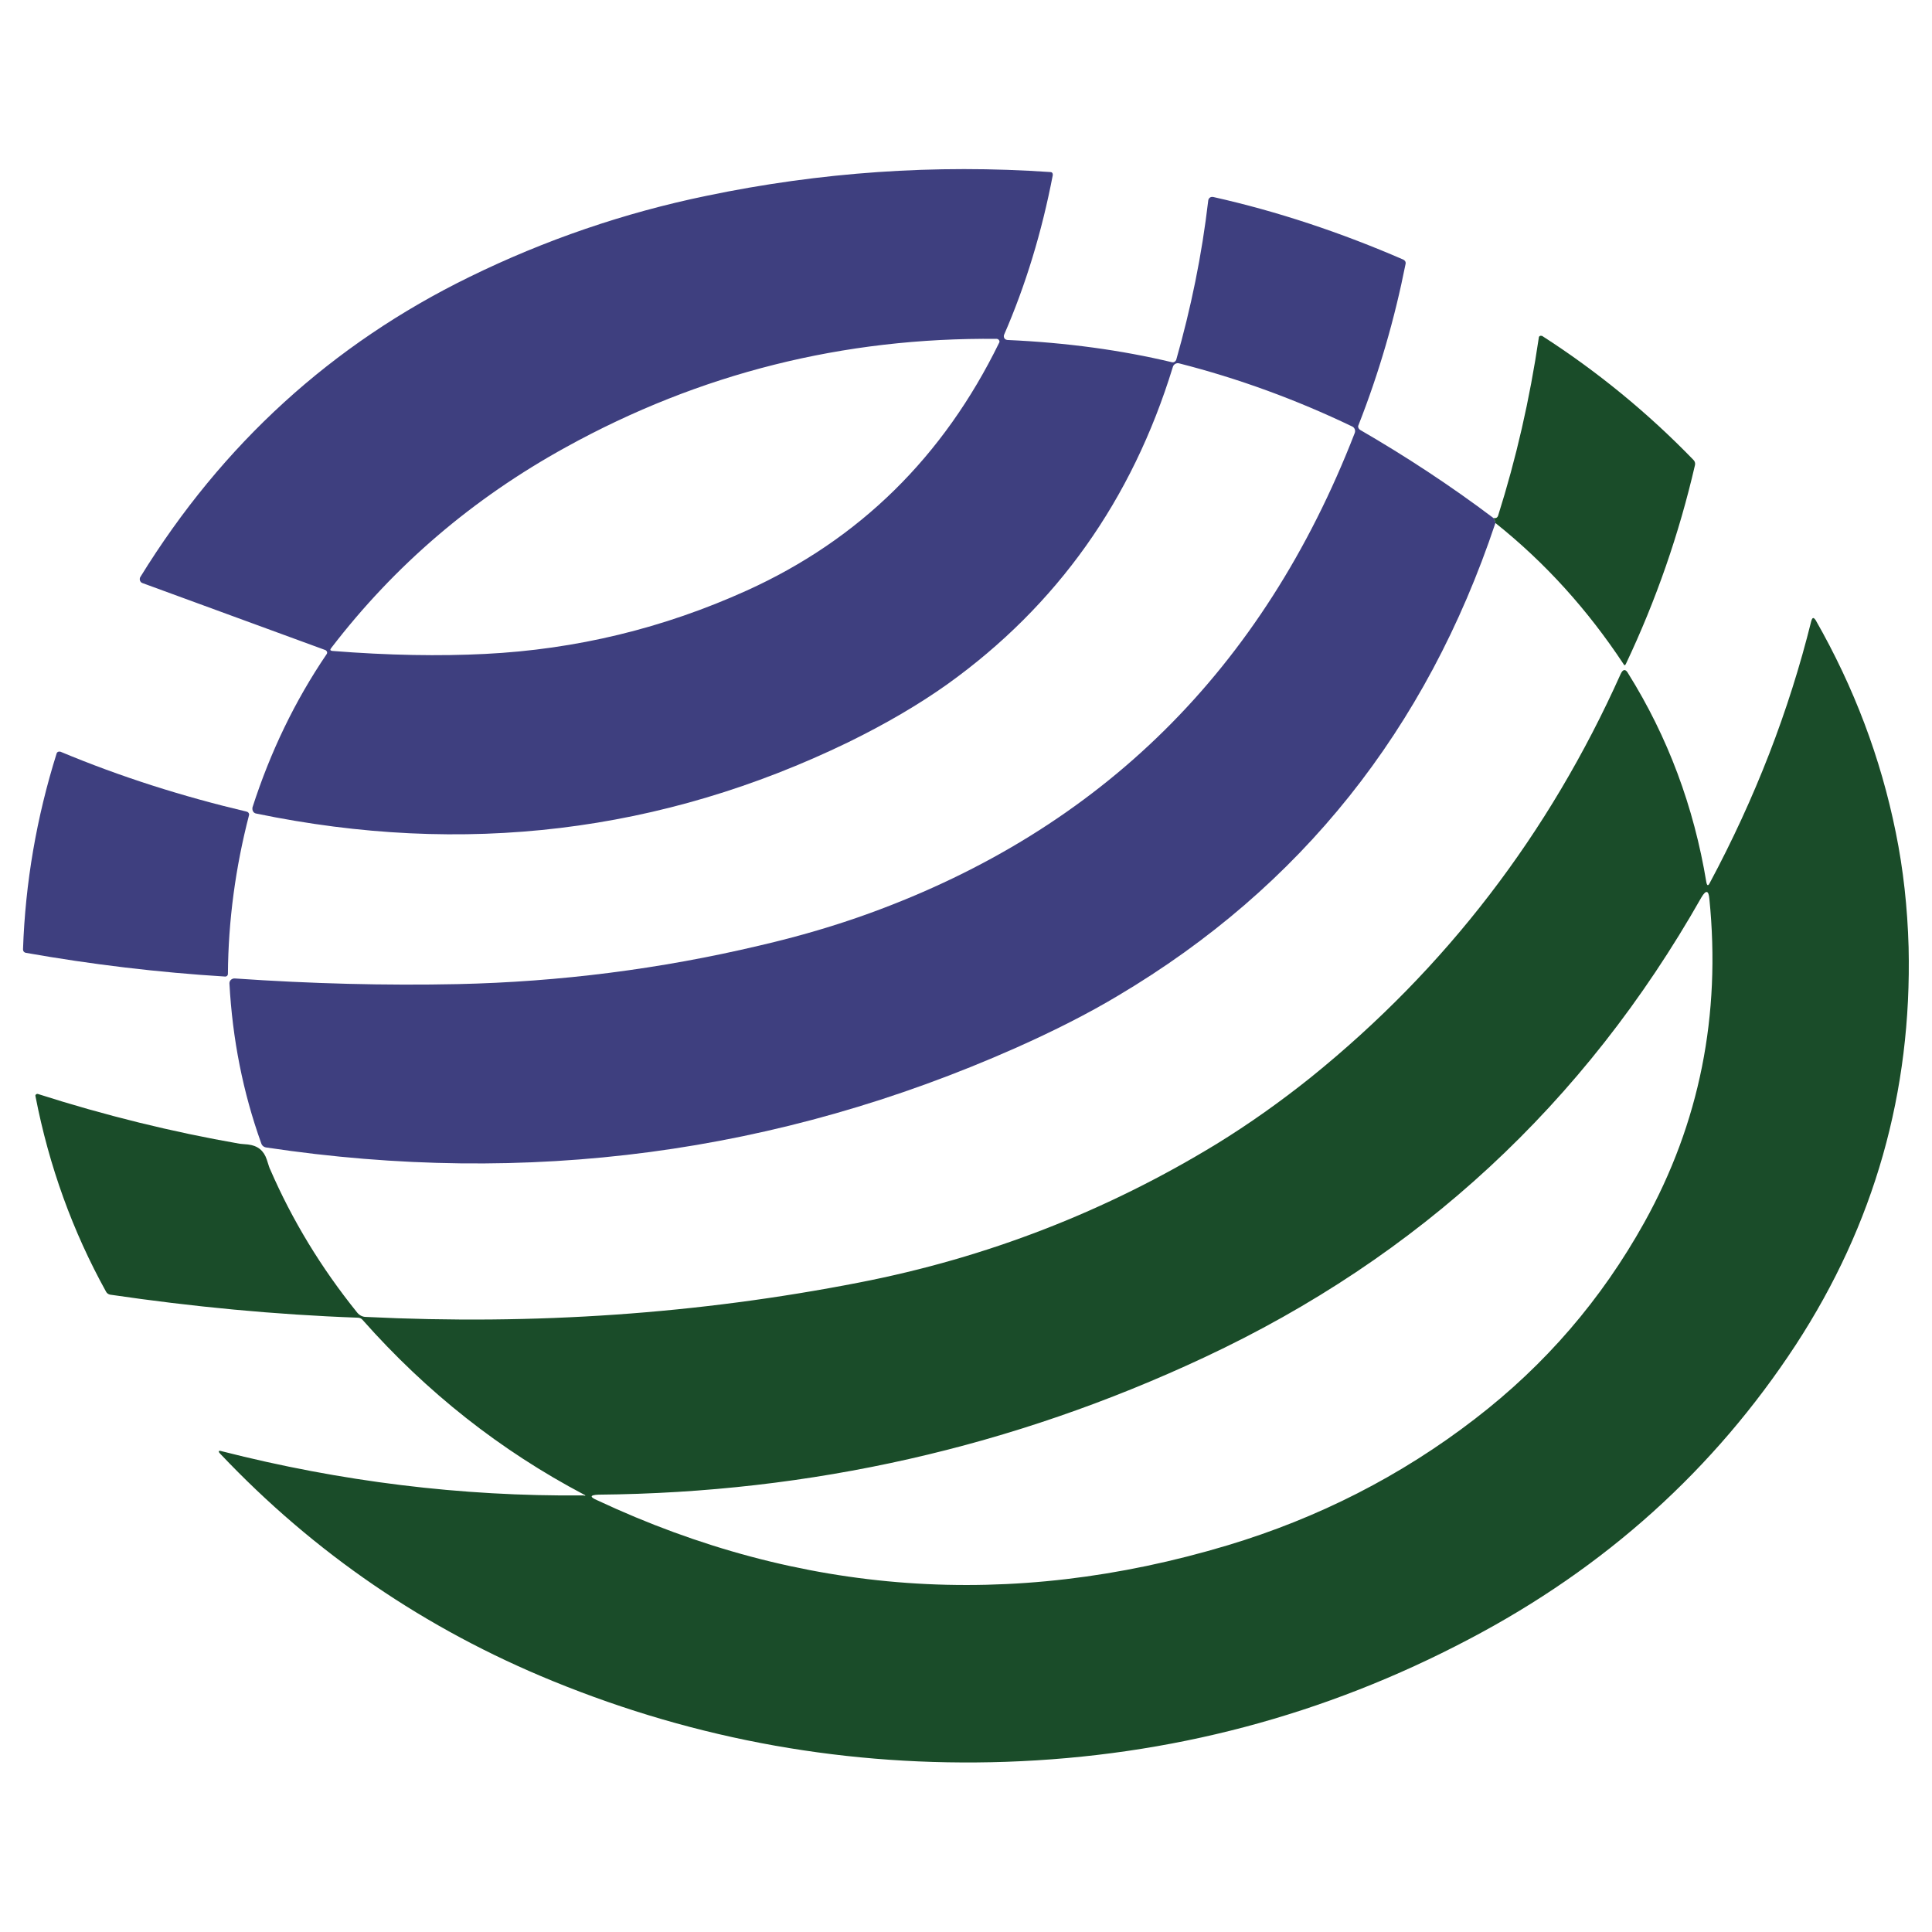
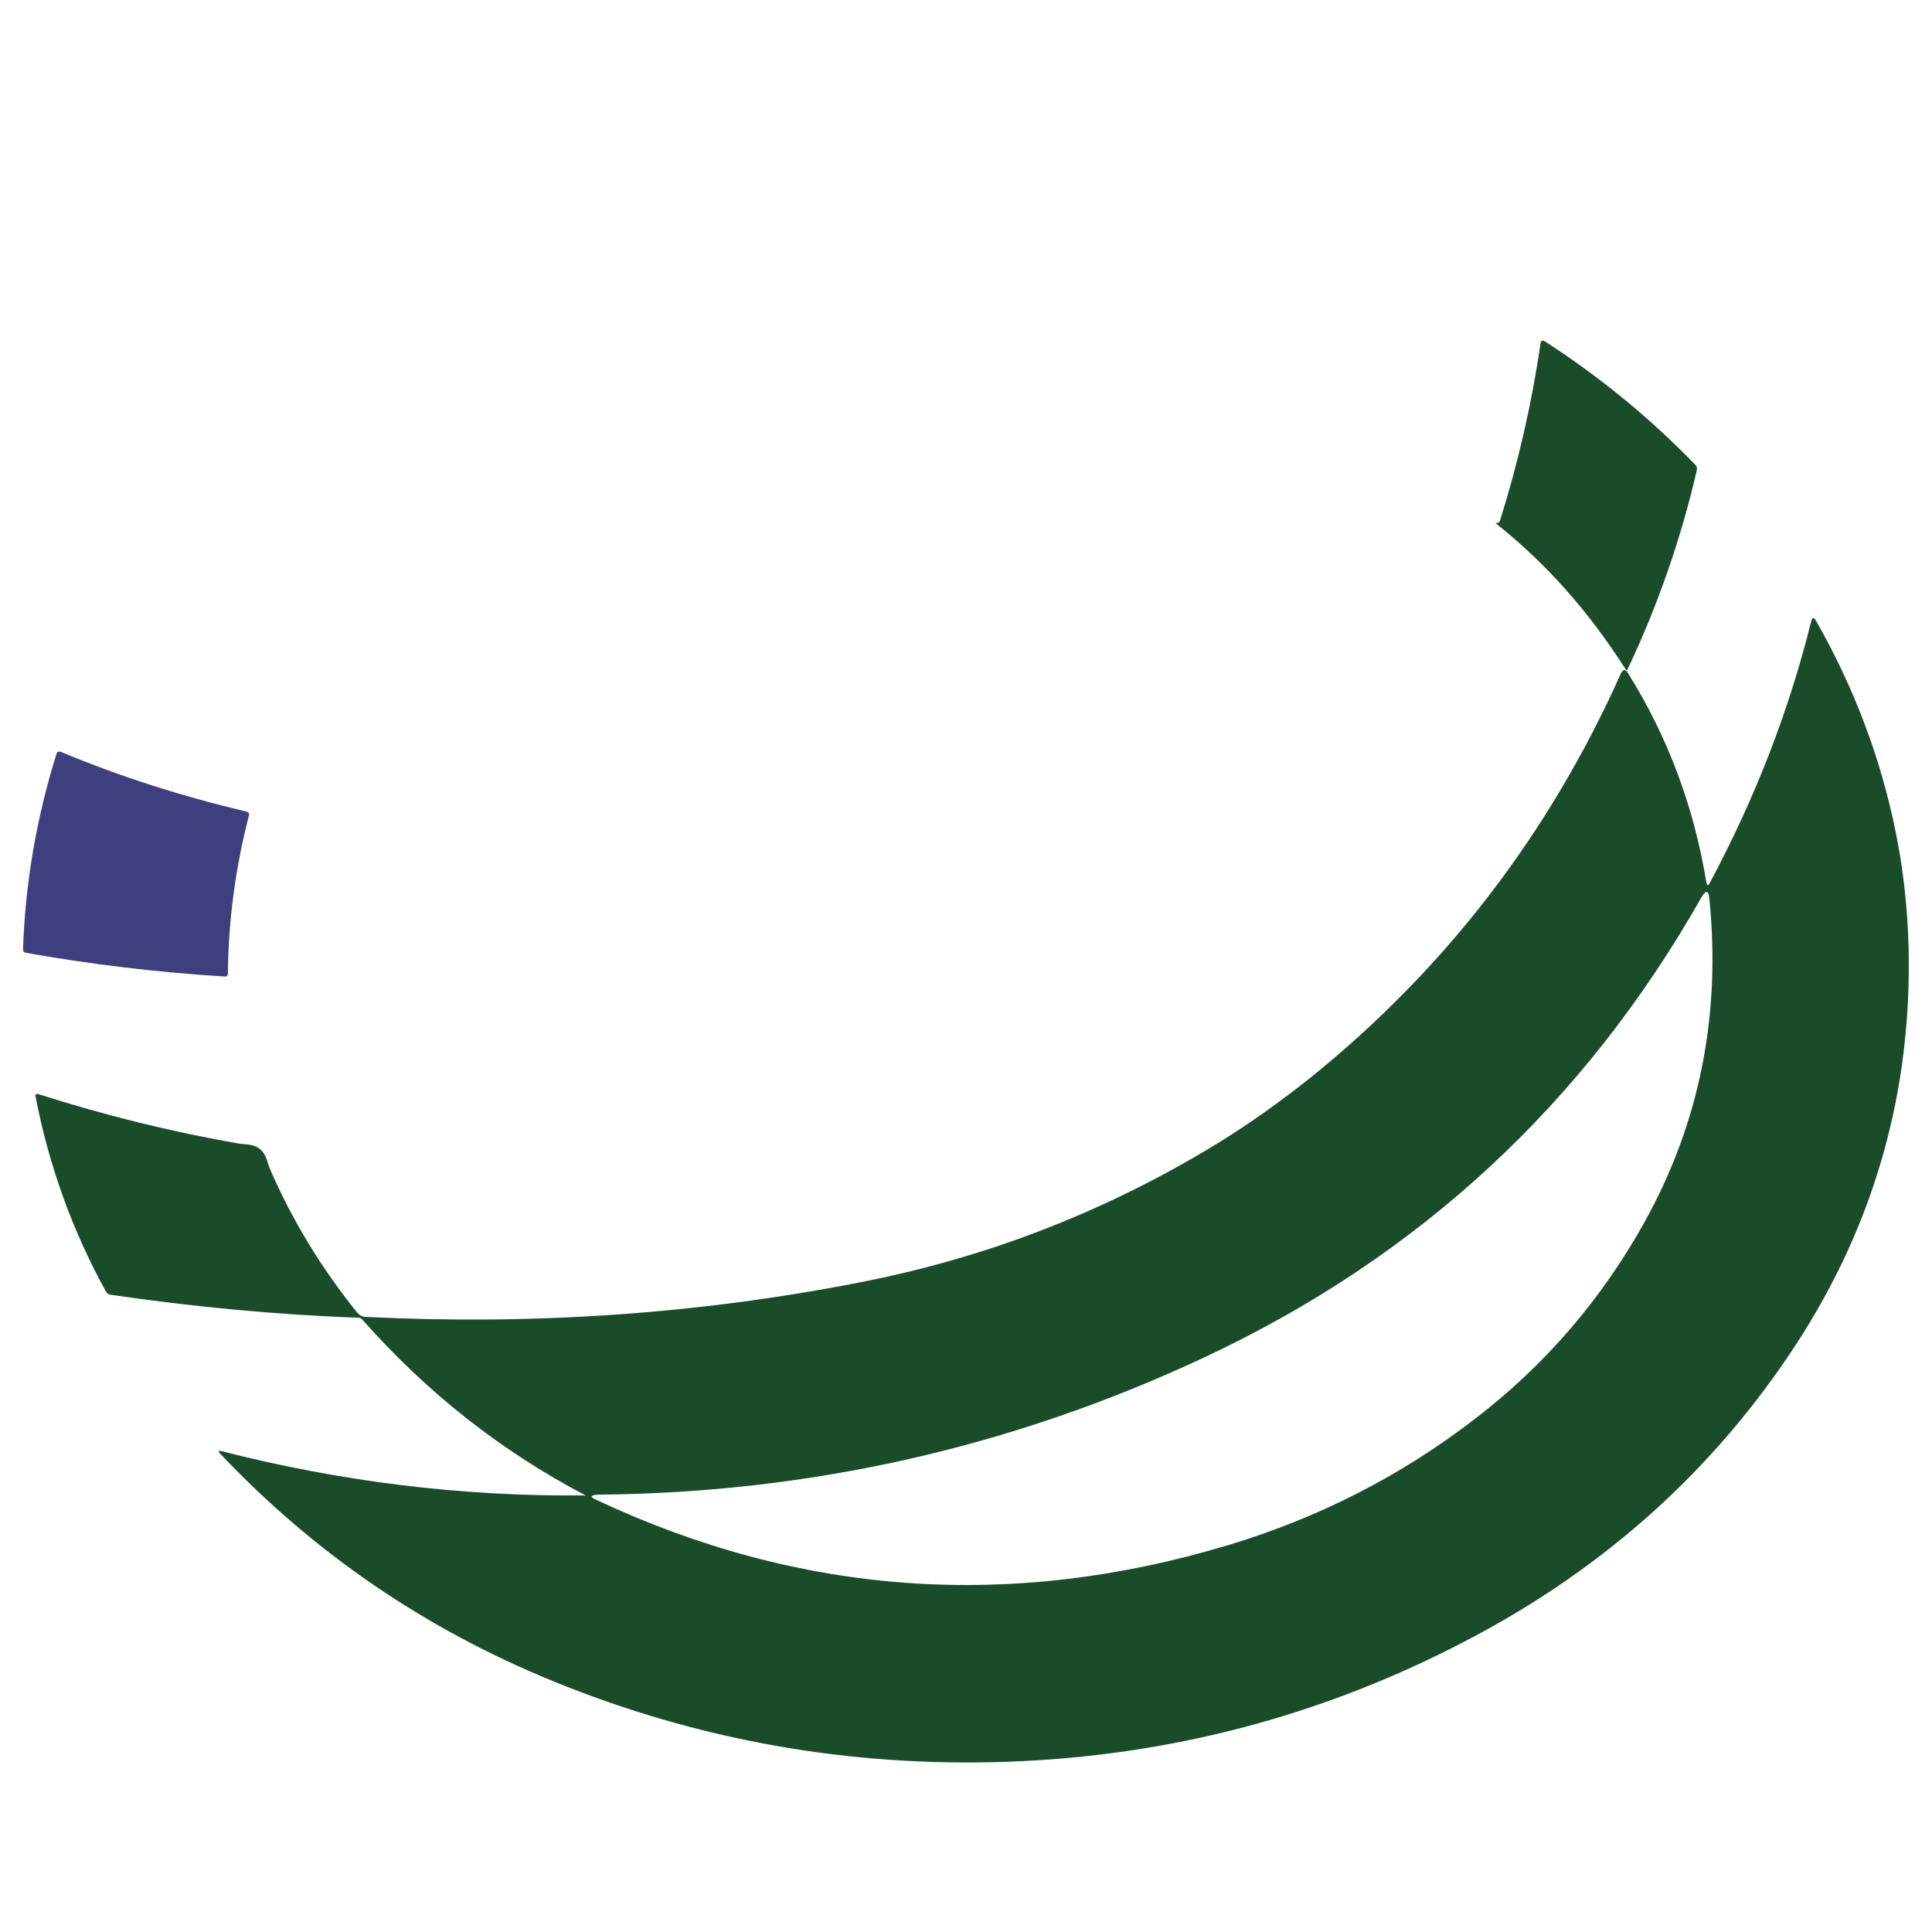
<svg xmlns="http://www.w3.org/2000/svg" x="0px" y="0px" width="500px" height="500px" viewBox="0 0 512 512">
  <g id="co-ministry-of-transport-o.svg">
-     <path vector-effect="non-scaling-stroke" display="inline" fill="none" d="M395.8,137.3c0.3,0.5,0.5,0.9,0.5,1.3" />
-     <path display="inline" fill="#3E3F7F" d="M395.8,137.3c0.3,0.5,0.5,0.9,0.5,1.3c-18.3,54.8-51.6,96.5-99.9,125.2    c-8,4.8-17.1,9.4-27.2,13.9c-63.1,28-129.3,36.8-198.6,26.4c-0.7-0.1-1.2-0.5-1.4-1.2c-4.8-13.4-7.6-27.5-8.4-42.3    c0-0.7,0.5-1.2,1.2-1.3c0.1,0,0.1,0,0.2,0c20.3,1.4,40,1.9,59.1,1.5c27.1-0.6,53.7-4,79.9-10.2c10.8-2.5,20.5-5.4,29.3-8.6    c61.3-22.3,104.2-64.6,128.5-127.2c0.3-0.7,0-1.5-0.7-1.8c-14.8-7.1-30.1-12.7-45.8-16.7c-0.7-0.2-1.5,0.2-1.7,1    c-10.8,35.2-30.7,63.2-59.7,84c-7.6,5.4-16.3,10.5-26.3,15.4c-49.5,24-101.9,30.3-156.9,18.9c-0.7-0.1-1.1-0.8-1-1.5    c0,0,0-0.1,0-0.1c4.7-14.6,11.2-28.2,19.7-40.7c0.2-0.3,0.1-0.7-0.2-0.9c0,0-0.1-0.1-0.1-0.1l-48.6-17.8c-0.5-0.2-0.8-0.8-0.6-1.4    c0-0.1,0.1-0.1,0.1-0.2c21.7-35.2,50.8-61.7,87.2-79.5c20-9.8,41-17,62.8-21.5c30.2-6.3,60.6-8.4,91.2-6.3c0.4,0,0.6,0.3,0.6,0.7    c0,0,0,0.1,0,0.1c-2.9,15.1-7.2,29.2-12.9,42.3c-0.2,0.5,0,1.1,0.5,1.3c0.1,0,0.2,0.1,0.4,0.1c15.7,0.7,30.2,2.7,43.6,5.9    c0.5,0.1,0.9-0.2,1.1-0.6c3.9-13.7,6.8-27.7,8.5-42.3c0.1-0.6,0.6-1,1.2-0.9c0,0,0.1,0,0.1,0c17,3.8,33.8,9.4,50.4,16.6    c0.4,0.2,0.7,0.6,0.6,1.1c-2.9,14.6-7,28.8-12.5,42.8c-0.2,0.4,0,0.9,0.4,1.2C372.5,120.9,384.4,128.7,395.8,137.3z M88,172.5    c15.1,1.2,28.6,1.4,40.5,0.8c24.2-1.2,47.3-6.8,69.4-16.8c29.8-13.5,52.1-35.4,66.9-65.7c0.2-0.3,0-0.7-0.3-0.9    c-0.1,0-0.2-0.1-0.3-0.1c-40.6-0.4-78.7,9.1-114.2,28.7c-24.7,13.6-45.4,31.3-62.2,53.2C87.4,172.2,87.5,172.4,88,172.5z" />
-     <path display="inline" fill="#1A4C29" d="M396.3,138.6c0-0.4-0.2-0.8-0.5-1.3l0.5,0c0.3,0,0.6-0.3,0.7-0.6    c4.8-15.2,8.4-30.9,10.8-47.2c0-0.4,0.4-0.6,0.7-0.5c0.1,0,0.2,0,0.3,0.1c14.6,9.4,28,20.4,40,32.8c0.3,0.3,0.5,0.8,0.4,1.3    c-4.2,18.2-10.3,35.8-18.3,52.7c-0.2,0.5-0.5,0.5-0.7,0C420.8,161.7,409.6,149.2,396.3,138.6z" />
+     <path display="inline" fill="#1A4C29" d="M396.3,138.6l0.5,0c0.3,0,0.6-0.3,0.7-0.6    c4.8-15.2,8.4-30.9,10.8-47.2c0-0.4,0.4-0.6,0.7-0.5c0.1,0,0.2,0,0.3,0.1c14.6,9.4,28,20.4,40,32.8c0.3,0.3,0.5,0.8,0.4,1.3    c-4.2,18.2-10.3,35.8-18.3,52.7c-0.2,0.5-0.5,0.5-0.7,0C420.8,161.7,409.6,149.2,396.3,138.6z" />
    <path display="inline" fill="#1A4C29" d="M154.8,396.1c-22.2-11.7-41.7-27.1-58.7-46.3c-0.3-0.4-0.8-0.6-1.3-0.6    c-22-0.8-43.8-2.9-65.6-6.1c-0.5-0.1-0.9-0.4-1.1-0.8c-8.8-15.9-15.1-33.2-18.7-51.8c-0.1-0.3,0.1-0.5,0.4-0.6c0.1,0,0.2,0,0.2,0    c17.8,5.7,35.7,10.1,53.5,13.2c0.1,0,0.8,0.1,2.2,0.2c2.6,0.3,4.2,1.6,5,4c0.5,1.6,0.8,2.5,0.9,2.6c5.8,13.4,13.5,26.1,23.1,38    c0.6,0.7,1.4,1.1,2.3,1.1c44.6,2.2,88.1-0.8,130.6-9.1c34-6.6,65.6-18.9,94.9-36.8c8.6-5.3,16.9-11.2,24.9-17.6    c35.8-28.9,63.1-64.5,82.1-106.9c0.6-1.3,1.3-1.4,2-0.1c10.5,16.8,17.4,35.3,20.7,55.3c0.2,1,0.5,1,0.9,0.2    c12-22.4,21-45.6,26.9-69.4c0.3-1,0.6-1.1,1.2-0.2c10.1,17.7,17.2,36.4,21.2,56.2c2,9.8,3.1,19.9,3.4,30.4    c0.9,38.4-9.1,73.5-29.9,105.4c-21.6,33-50.4,59-86.6,78c-38.3,20.2-79.2,31-122.7,32.5c-41.6,1.4-81.7-5.7-120.1-21.4    c-33.8-13.8-63.2-33.9-88.1-60.2c-0.7-0.7-0.5-1,0.4-0.7c31.4,8,63.3,12,95.8,11.7C155.2,396.5,155.3,396.3,154.8,396.1z     M158.3,397.6c53.8,25.2,109.5,29.2,167.1,11.9c23.9-7.2,45.8-18.3,65.5-33.5c18.6-14.3,33.5-31.6,44.9-52.1    c14.6-26.3,20.3-54.9,17.2-85.7c-0.2-2.3-0.9-2.4-2.1-0.4c-31,54.7-74.9,95.3-131.7,121.9c-50.8,23.8-104.3,35.9-160.6,36.4    C156.3,396.2,156.2,396.7,158.3,397.6z" />
    <path display="inline" fill="#3E3F7F" d="M65.4,215.1c0.4,0.1,0.7,0.5,0.6,0.9c0,0,0,0,0,0c-3.6,13.9-5.5,28-5.6,42.1    c0,0.4-0.3,0.7-0.7,0.7c0,0,0,0,0,0c-17.8-1.1-35.4-3.2-52.9-6.3c-0.4-0.1-0.7-0.4-0.7-0.9c0.6-17.7,3.6-35,8.9-51.9    c0.1-0.4,0.5-0.6,0.9-0.5c0,0,0,0,0.1,0C32,205.9,48.5,211.1,65.4,215.1z" />
  </g>
</svg>